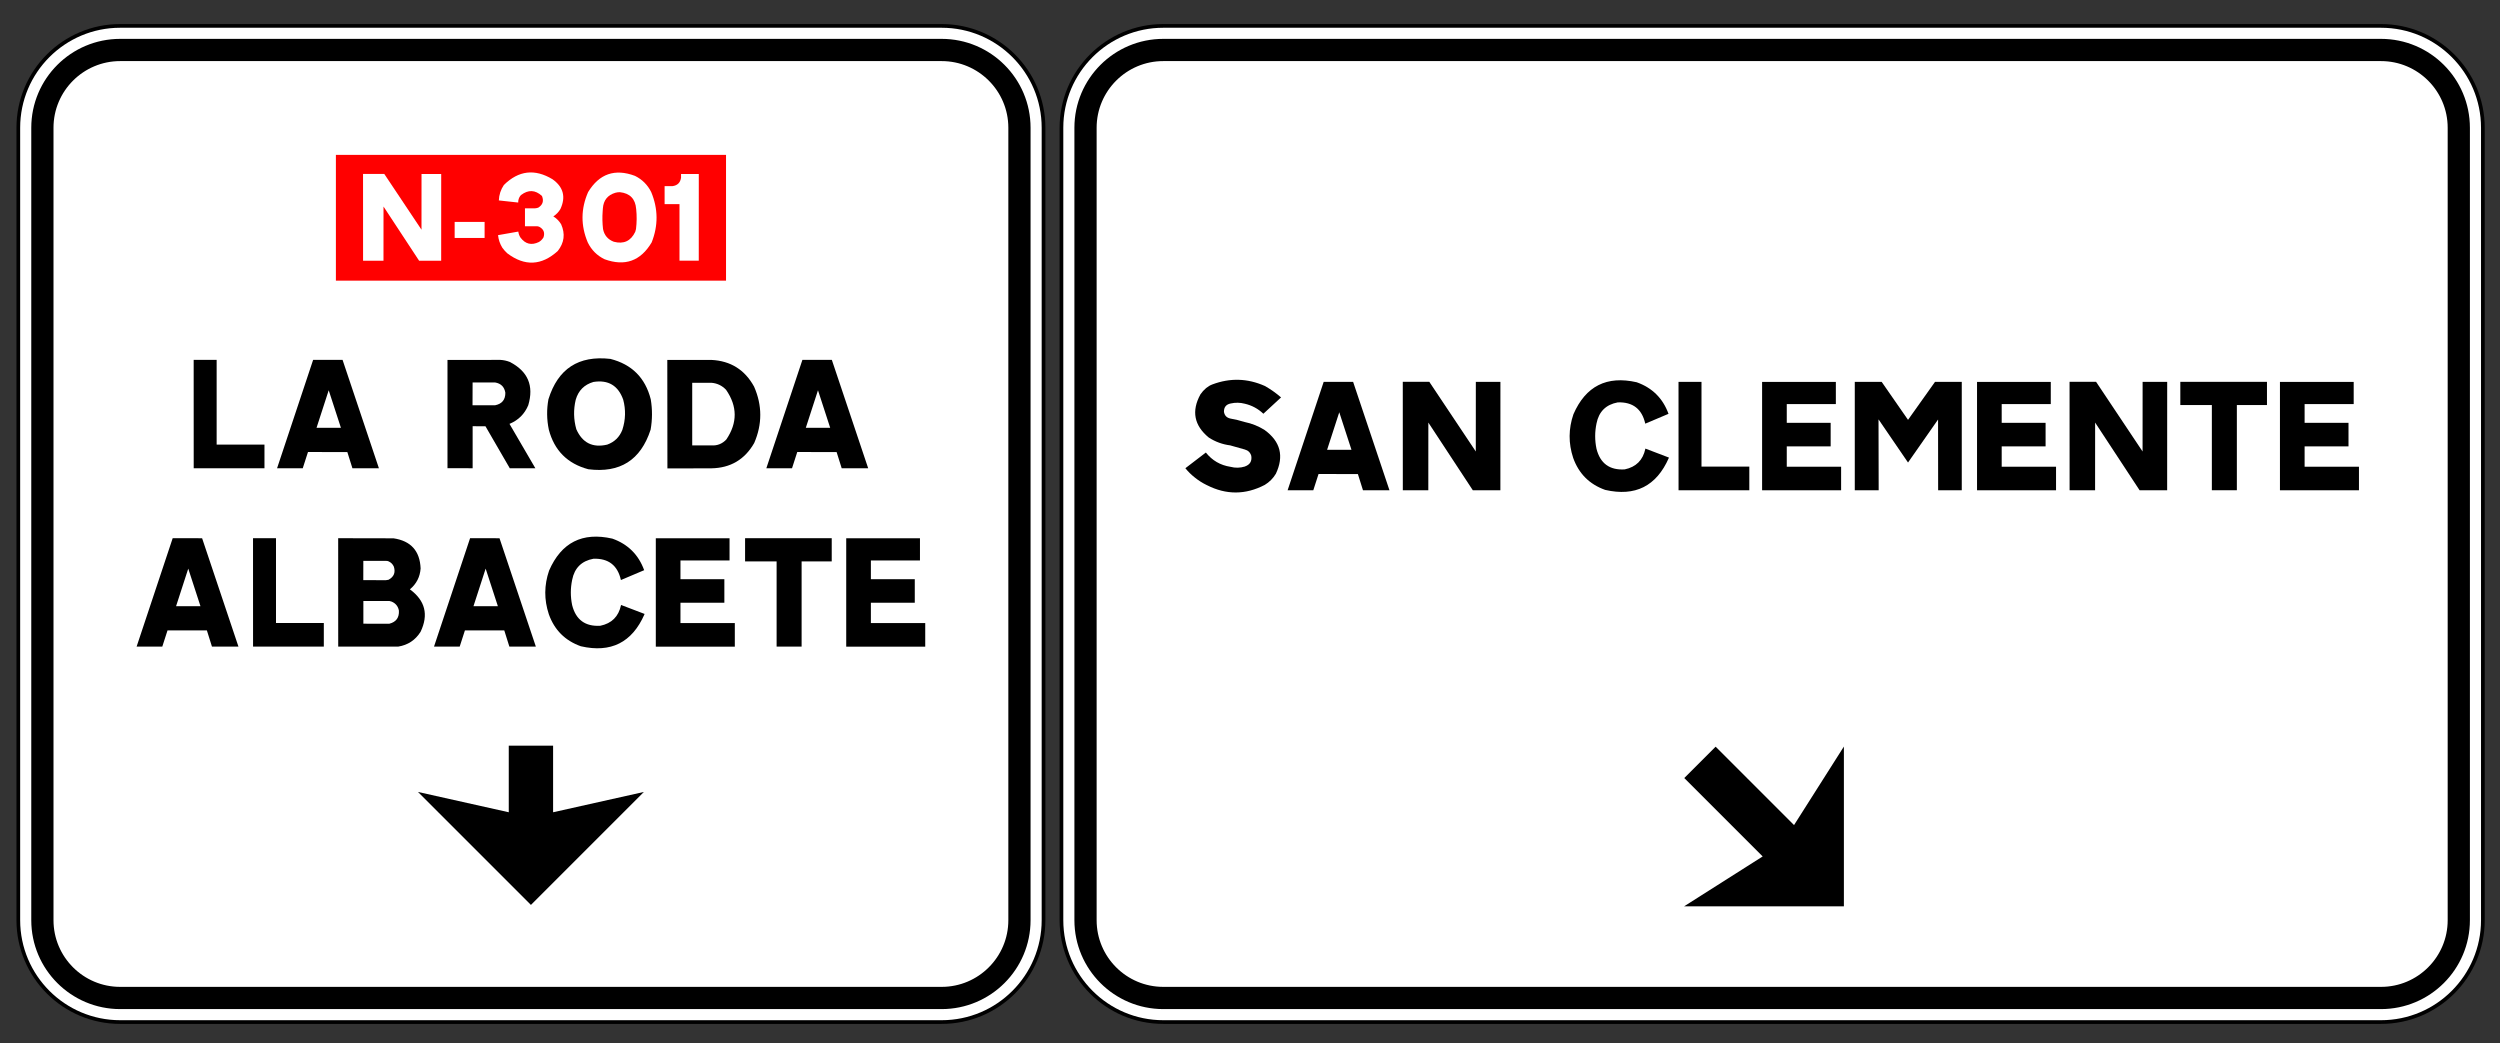
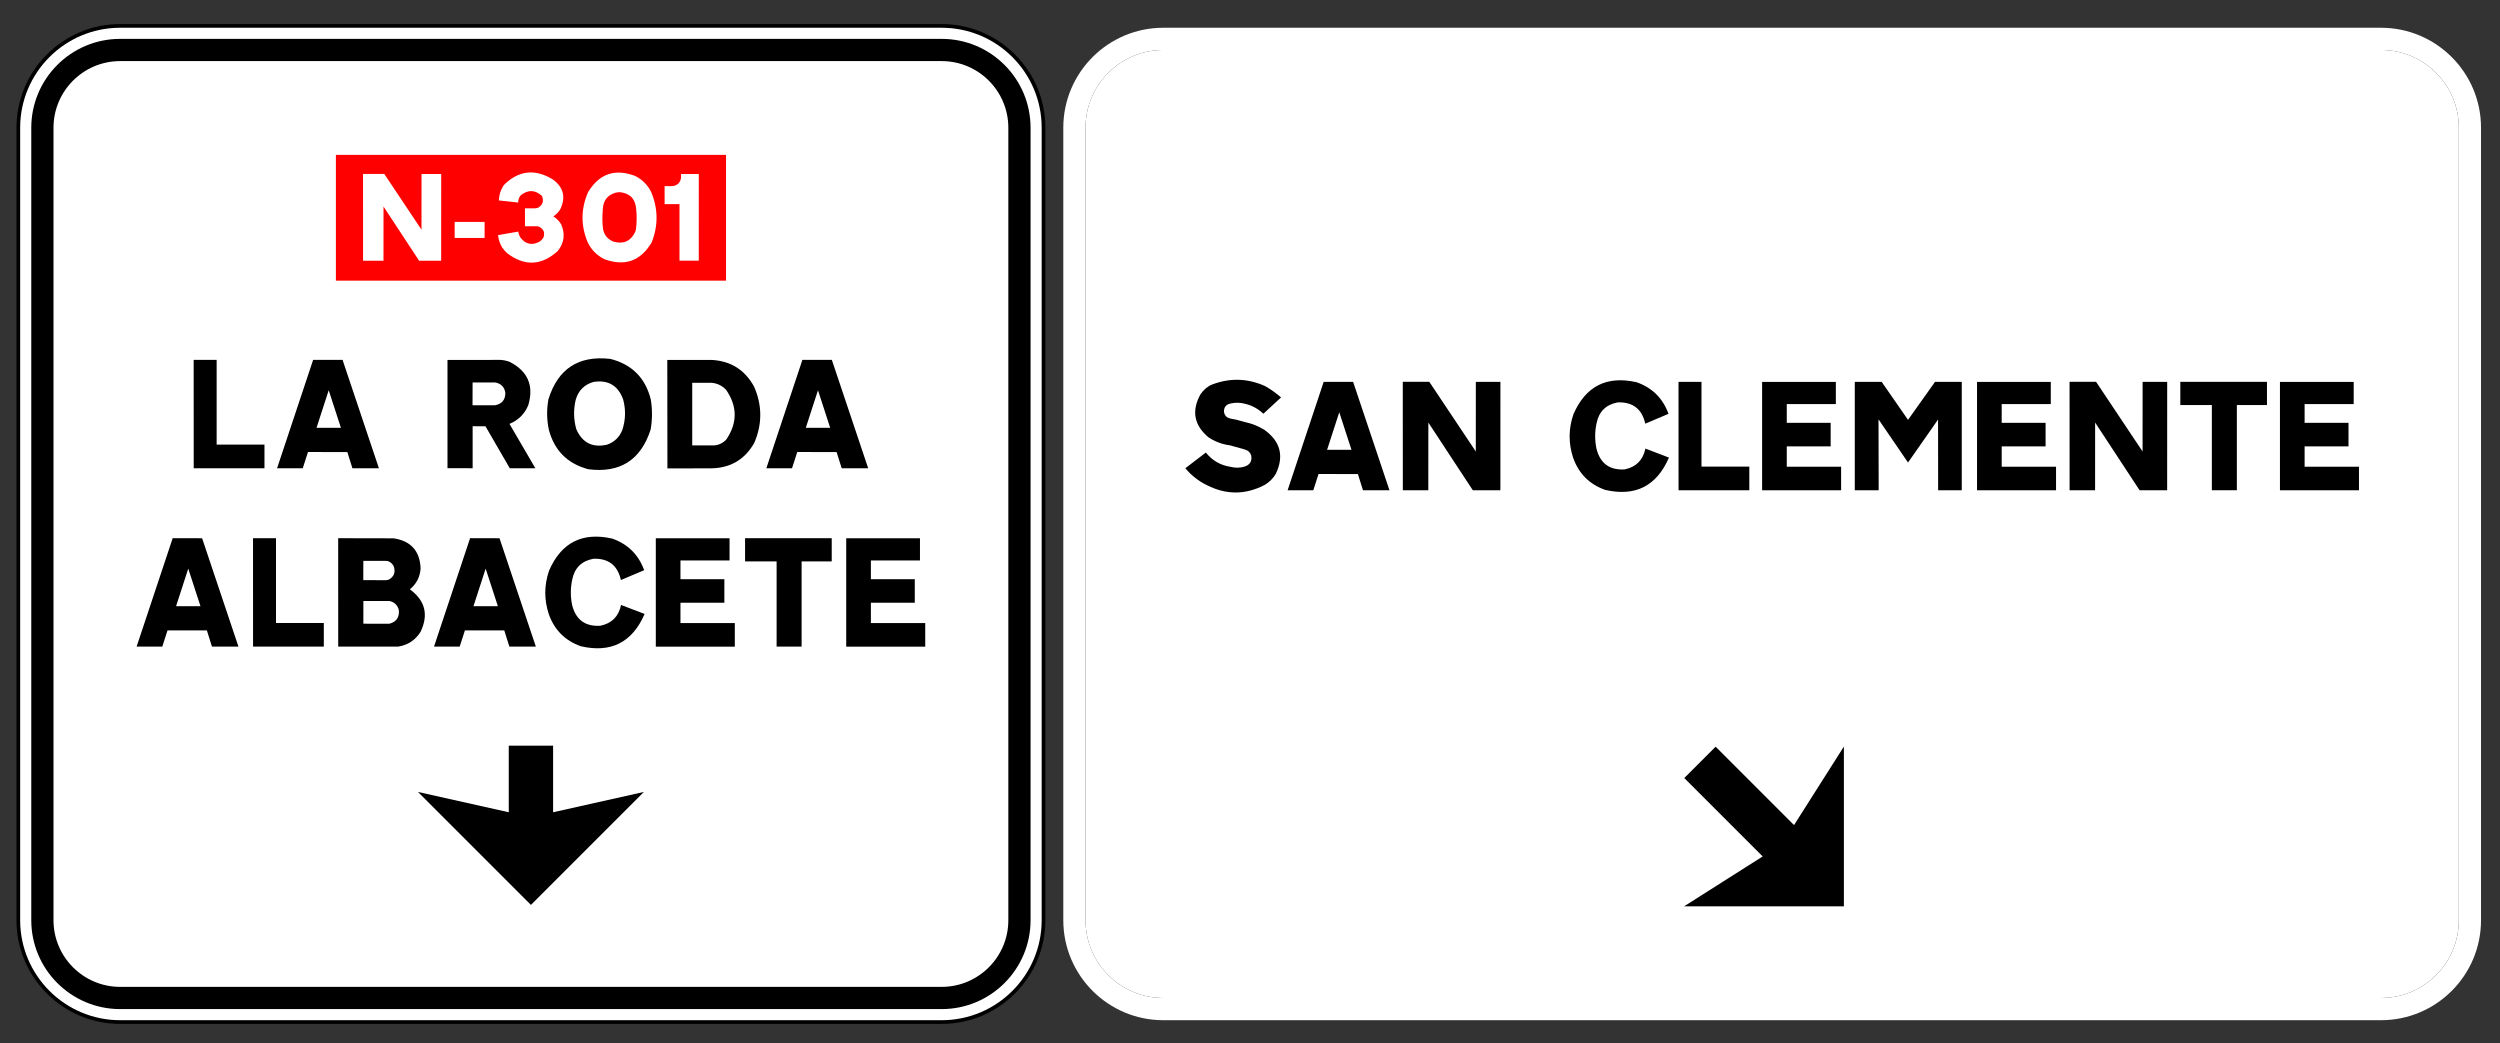
<svg xmlns="http://www.w3.org/2000/svg" width="100%" height="100%" viewBox="0 0 79719 33266" version="1.1" xml:space="preserve" style="fill-rule:evenodd;clip-rule:evenodd;stroke-linecap:round;stroke-linejoin:round;stroke-miterlimit:1.5;">
  <rect x="0" y="0" width="79719" height="33266" fill="#333333" stroke="none" />
  <g id="g4799">
    <path d="M32507.9,4074.18c0,-1368.92 -1111.39,-2480.32 -2480.32,-2480.32l-26195.6,-0c-1368.92,-0 -2480.32,1111.39 -2480.32,2480.32l-0,25268.7c-0,1368.92 1111.39,2480.32 2480.32,2480.32l26195.6,-0c1368.92,-0 2480.32,-1111.39 2480.32,-2480.32l0,-25268.7Z" style="fill:#fff;" />
    <path d="M33334.7,4074.18c0,-1825.23 -1481.86,-3307.09 -3307.09,-3307.09c0,-0 -26195.6,-0 -26195.6,-0c-1825.23,-0 -3307.09,1481.86 -3307.09,3307.09l0,25268.7c0,1825.23 1481.86,3307.09 3307.09,3307.09l26195.6,-0c1825.23,-0 3307.09,-1481.86 3307.09,-3307.09c0,-0 0,-25268.7 0,-25268.7Zm-826.772,-0c0,-1368.92 -1111.39,-2480.32 -2480.32,-2480.32l-26195.6,-0c-1368.92,-0 -2480.32,1111.39 -2480.32,2480.32l-0,25268.7c-0,1368.92 1111.39,2480.32 2480.32,2480.32l26195.6,-0c1368.92,-0 2480.32,-1111.39 2480.32,-2480.32l0,-25268.7Z" />
    <path d="M33216.6,4074.18c-0,-1760.04 -1428.93,-3188.98 -3188.98,-3188.98c0,0 -26195.6,0 -26195.6,0c-1760.04,0 -3188.98,1428.93 -3188.98,3188.98l0,25268.7c0,1760.04 1428.93,3188.98 3188.98,3188.98l26195.6,0c1760.04,0 3188.98,-1428.93 3188.98,-3188.98c-0,-0 -0,-25268.7 -0,-25268.7Zm-708.662,-0c0,-1368.92 -1111.39,-2480.32 -2480.32,-2480.32l-26195.6,-0c-1368.92,-0 -2480.32,1111.39 -2480.32,2480.32l-0,25268.7c-0,1368.92 1111.39,2480.32 2480.32,2480.32l26195.6,-0c1368.92,-0 2480.32,-1111.39 2480.32,-2480.32l0,-25268.7Z" style="fill:#fff;" />
    <path d="M32507.9,4074.18c0,-1368.92 -1111.39,-2480.32 -2480.32,-2480.32l-26195.6,-0c-1368.92,-0 -2480.32,1111.39 -2480.32,2480.32l-0,25268.7c-0,1368.92 1111.39,2480.32 2480.32,2480.32l26195.6,-0c1368.92,-0 2480.32,-1111.39 2480.32,-2480.32l0,-25268.7Z" style="fill:none;stroke:#000;stroke-width:708.66px;" />
    <path d="M78405,4074.18c-0,-1368.92 -1111.39,-2480.32 -2480.32,-2480.32l-38829.6,-0c-1368.92,-0 -2480.32,1111.39 -2480.32,2480.32l0,25268.7c0,1368.92 1111.39,2480.32 2480.32,2480.32l38829.6,-0c1368.92,-0 2480.32,-1111.39 2480.32,-2480.32l-0,-25268.7Z" style="fill:#fff;" />
-     <path d="M79231.8,4074.18c0,-1825.23 -1481.86,-3307.09 -3307.09,-3307.09c-0,-0 -38829.6,-0 -38829.6,-0c-1825.23,-0 -3307.09,1481.86 -3307.09,3307.09c-0,-0 -0,25268.7 -0,25268.7c-0,1825.23 1481.86,3307.09 3307.09,3307.09l38829.6,-0c1825.23,-0 3307.09,-1481.86 3307.09,-3307.09c0,-0 0,-25268.7 0,-25268.7Zm-826.771,-0c-0,-1368.92 -1111.39,-2480.32 -2480.32,-2480.32l-38829.6,-0c-1368.92,-0 -2480.32,1111.39 -2480.32,2480.32l0,25268.7c0,1368.92 1111.39,2480.32 2480.32,2480.32l38829.6,-0c1368.92,-0 2480.32,-1111.39 2480.32,-2480.32l-0,-25268.7Z" />
    <path d="M79113.7,4074.18c-0,-1760.04 -1428.93,-3188.98 -3188.98,-3188.98c-0,0 -38829.6,0 -38829.6,0c-1760.04,0 -3188.98,1428.93 -3188.98,3188.98c-0,-0 -0,25268.7 -0,25268.7c-0,1760.04 1428.93,3188.98 3188.98,3188.98l38829.6,0c1760.04,0 3188.98,-1428.93 3188.98,-3188.98l0,-25268.7Zm-708.661,0.001c-0,-1368.92 -1111.39,-2480.32 -2480.32,-2480.32l-38829.6,-0c-1368.92,-0 -2480.32,1111.39 -2480.32,2480.32l0,25268.7c0,1368.92 1111.39,2480.32 2480.32,2480.32l38829.6,-0c1368.92,-0 2480.32,-1111.39 2480.32,-2480.32l-0,-25268.7Z" style="fill:#fff;" />
-     <path d="M78405,4074.18c-0,-1368.92 -1111.39,-2480.32 -2480.32,-2480.32l-38829.6,-0c-1368.92,-0 -2480.32,1111.39 -2480.32,2480.32l0,25268.7c0,1368.92 1111.39,2480.32 2480.32,2480.32l38829.6,-0c1368.92,-0 2480.32,-1111.39 2480.32,-2480.32l-0,-25268.7Z" style="fill:none;stroke:#000;stroke-width:708.66px;" />
    <path d="M4356.1,20618.5l819.097,0l166.741,-517.26l1254.81,1.217l161.872,516.043l844.655,0l-1158.66,-3455.3l-938.371,-1.217l-1150.14,3456.52Zm1258.46,-1288.89l388.25,-1197.61l389.467,1197.61l-777.717,0Z" style="fill-rule:nonzero;" />
    <path d="M8069.43,20618.5l2256.47,0l-0,-753.374l-1525.01,-0l0,-2703.14l-732.684,-0l1.217,3456.52Z" style="fill-rule:nonzero;" />
    <path d="M10784.7,20618.5l1914.47,0c308.328,-49.494 545.659,-206.904 711.994,-472.228c260.456,-545.253 146.862,-996.386 -340.783,-1353.4c208.527,-173.637 322.527,-395.552 342,-665.744c-22.719,-559.047 -310.762,-879.546 -864.129,-961.496l-1764.77,-3.651l1.217,3456.52Zm799.624,-2118.94l1.217,-614.627l720.513,0c29.21,-1.623 57.203,3.246 83.979,14.605c78.705,34.89 135.096,91.687 169.175,170.392c58.42,185.808 1.623,324.961 -170.392,417.459c-26.776,7.303 -54.363,11.766 -82.762,13.388l-721.73,-1.217Zm2.434,1388.69l0,-724.164l765.546,-0c46.249,-4.869 91.281,1.623 135.096,19.473c129.011,54.363 206.498,150.107 232.463,287.232c12.982,224.754 -89.253,364.313 -306.705,418.676l-826.4,-1.217Z" style="fill-rule:nonzero;" />
    <path d="M13839.6,20618.5l819.098,0l166.74,-517.26l1254.81,1.217l161.872,516.043l844.656,0l-1158.66,-3455.3l-938.371,-1.217l-1150.14,3456.52Zm1258.46,-1288.89l388.249,-1197.61l389.467,1197.61l-777.716,0Z" style="fill-rule:nonzero;" />
    <path d="M19803.3,19290.6l-1.217,8.52c-77.082,361.068 -296.563,579.332 -658.442,654.791c-481.154,29.21 -780.962,-190.271 -899.425,-658.442c-55.986,-269.381 -55.58,-538.762 1.217,-808.144c74.648,-376.484 300.62,-600.022 677.916,-670.613c479.53,-15.416 771.63,210.962 876.3,679.133l741.203,-314.008c-180.128,-494.947 -518.477,-830.456 -1015.05,-1006.53c-954.194,-216.641 -1626.43,123.331 -2016.71,1019.92c-159.032,463.303 -161.872,927.012 -8.52,1391.13c178.506,502.249 518.478,842.627 1019.92,1021.13c958.25,220.697 1634.95,-118.869 2030.1,-1018.7l2.434,-12.171l-749.723,-286.015Z" style="fill-rule:nonzero;" />
    <path d="M20912.1,20619.7l2519.36,0l0,-750.94l-1733.13,-0l-0,-648.705l1399.64,-0l0,-750.941l-1399.64,0l-0,-597.588l1565.17,0l-0,-707.125l-2351.41,-0l-0,3455.3Z" style="fill-rule:nonzero;" />
    <path d="M24764.2,20618.5l797.19,0l0,-2716.53l960.279,0l-0,-739.986l-2762.78,-0l-0,739.986l1005.31,0l0,2716.53Z" style="fill-rule:nonzero;" />
    <path d="M26984.1,20619.7l2519.36,0l-0,-750.94l-1733.13,-0l0,-648.705l1399.65,-0l0,-750.941l-1399.65,0l0,-597.588l1565.17,0l0,-707.125l-2351.41,-0l0,3455.3Z" style="fill-rule:nonzero;" />
    <path d="M6176.86,14931.1l2256.47,0l0,-753.374l-1525.01,-0l-0,-2703.14l-732.684,-0l1.217,3456.52Z" style="fill-rule:nonzero;" />
    <path d="M8834.97,14931.1l819.097,0l166.74,-517.26l1254.81,1.217l161.872,516.043l844.656,0l-1158.66,-3455.3l-938.371,-1.217l-1150.14,3456.52Zm1258.46,-1288.89l388.25,-1197.61l389.466,1197.61l-777.716,0Z" style="fill-rule:nonzero;" />
    <path d="M14269.2,14928.7l802.058,2.434l-0,-1340.01l408.94,1.217l775.282,1338.79l815.446,0l-825.183,-1415.47l13.388,-4.868c274.25,-116.029 469.389,-311.979 585.417,-587.851c185.808,-623.147 -10.142,-1083.61 -587.851,-1381.39c-97.367,-38.135 -197.979,-60.043 -301.837,-65.722l-1685.66,2.434l-0,3450.43Zm798.407,-2005.75l2.434,-726.599l719.296,0c185.808,31.644 294.128,140.776 324.961,327.395c1.623,223.132 -107.509,356.2 -327.395,399.204l-719.296,-0Z" style="fill-rule:nonzero;" />
    <path d="M17488.4,12731.9c-59.231,323.744 -55.174,646.677 12.171,968.798c175.26,664.528 594.748,1085.23 1258.46,1262.12c1009.37,129.011 1671.46,-290.477 1986.28,-1258.46l1.217,-3.651c56.798,-321.31 58.42,-643.026 4.869,-965.147l-1.217,-6.085c-174.449,-683.19 -603.268,-1111.6 -1286.46,-1285.24c-1014.24,-116.029 -1672.68,313.196 -1975.33,1287.67Zm870.215,14.605c84.384,-292.912 272.627,-481.965 564.727,-567.161c472.228,-73.836 788.67,114.406 949.325,564.727c85.195,321.31 76.676,640.185 -25.559,956.627l-2.434,8.52c-90.065,228.811 -250.72,385.004 -481.965,468.577c-462.492,108.726 -790.699,-54.363 -984.621,-489.268c-88.441,-312.384 -94.932,-626.392 -19.473,-942.022Z" style="fill-rule:nonzero;" />
    <path d="M21282.1,14937.2l1403.3,-3.652c607.73,-10.548 1062.51,-279.523 1364.35,-806.926c259.644,-599.616 258.427,-1198.83 -3.652,-1797.63c-295.345,-537.951 -748.912,-821.937 -1360.7,-851.958l-1406.95,-0l3.651,3460.17Zm791.104,-733.902l0,-1997.23l612.193,-0c184.185,14.605 339.972,89.253 467.36,223.943c363.502,525.78 366.342,1053.59 8.52,1583.42c-129.011,137.937 -287.638,201.225 -475.88,189.865l-612.193,0Z" style="fill-rule:nonzero;" />
    <path d="M24436.8,14931.1l819.097,0l166.741,-517.26l1254.81,1.217l161.873,516.043l844.655,0l-1158.66,-3455.3l-938.371,-1.217l-1150.14,3456.52Zm1258.46,-1288.89l388.25,-1197.61l389.466,1197.61l-777.716,0Z" style="fill-rule:nonzero;" />
    <path d="M17636.7,25901.1l2895.49,-647.894l-3602.36,3602.36l-3602.36,-3602.36l2895.49,647.894l-0,-2124.27l1413.75,-0l0,2124.27Z" />
    <path d="M57207.2,26310.3l1590.01,-2504.82l0,5094.51l-5094.51,0.001l2504.82,-1590.01l-2500.06,-2500.06l999.672,-999.672l2500.06,2500.06Z" />
    <g>
      <rect x="10703.8" y="4931.39" width="12452" height="4022.81" style="fill:#f00;" />
      <path d="M23447.5,9245.87l0,-4606.14l-13035.4,0l-0,4606.14l13035.4,-0Zm-291.666,-4314.48l-12452,-0l0,4022.81l12452,-0l-0,-4022.81Z" style="fill:#fff;" />
      <path d="M11577.6,8313.74l650.883,0l0.974,-1727.57l1130.28,1720.75l3.898,6.82l704.473,0l0.974,-2766.25l-627.497,-0l-0.975,1777.26l-1186.79,-1778.24l-677.19,0l0.974,2767.22Z" style="fill:#fff;fill-rule:nonzero;" />
      <rect x="14497.8" y="7076.29" width="954.888" height="511.547" style="fill:#fff;fill-rule:nonzero;" />
      <path d="M15906.7,6391.3l617.754,67.231c-1.949,-77.95 19.812,-148.754 65.283,-212.413c9.094,-10.394 18.838,-20.462 29.231,-30.206c228.004,-172.139 447.888,-162.396 659.652,29.231c2.599,3.898 4.872,8.12 6.821,12.667c59.762,154.601 19.163,275.748 -121.797,363.442c-33.129,11.693 -67.557,18.838 -103.284,21.436l-320.569,0l-0,571.958l393.647,0c23.385,3.248 45.471,9.419 66.258,18.514c136.412,75.351 180.259,187.08 131.541,335.185c-36.377,61.71 -85.096,111.078 -146.157,148.105c-237.098,114.976 -433.921,66.907 -590.471,-144.208c-36.377,-57.813 -58.787,-120.498 -67.232,-188.054l-646.01,114.002c14.94,145.506 61.06,280.295 138.361,404.365c46.12,63.01 98.087,121.148 155.9,174.413c556.693,420.281 1093.57,395.597 1610.64,-74.052c207.217,-263.081 242.619,-547.599 106.207,-853.553c-63.01,-102.634 -145.832,-185.78 -248.466,-249.44c94.839,-60.411 170.516,-139.335 227.029,-236.773c177.337,-385.203 93.216,-700.9 -252.363,-947.092c-564.488,-341.681 -1081.56,-280.945 -1551.2,182.208c-100.685,148.754 -154.276,313.099 -160.772,493.034Z" style="fill:#fff;fill-rule:nonzero;" />
      <path d="M20764.9,6123.35c-114.976,-229.952 -287.441,-401.767 -517.393,-515.444c-641.139,-239.696 -1139.37,-66.907 -1494.69,518.368c-233.201,533.308 -236.773,1067.91 -10.718,1603.82c116.925,240.995 295.885,419.955 536.88,536.88c648.934,235.15 1149.44,55.865 1501.51,-537.855c212.414,-537.205 207.217,-1072.46 -15.59,-1605.77Zm-484.264,1179.97c-5.847,30.53 -13.966,60.411 -24.36,89.642c-140.959,294.261 -368.963,399.494 -684.011,315.698c-189.678,-72.104 -304.005,-207.217 -342.98,-405.34c-22.086,-188.38 -25.983,-376.759 -11.692,-565.138c3.247,-31.18 5.521,-62.36 6.82,-93.54c18.189,-257.884 151.028,-423.853 398.52,-497.906c47.419,-12.991 95.488,-19.162 144.207,-18.513c320.245,35.078 493.034,213.064 518.368,533.958l0.974,6.82c22.086,211.115 20.137,422.554 -5.846,634.319Z" style="fill:#fff;fill-rule:nonzero;" />
      <path d="M22282,8311.8l0.974,-2763.33l-566.112,0l0,120.823c-24.684,157.199 -115.95,245.867 -273.799,266.004l-250.414,0.974l-0,573.907l474.52,-0.974l0,1802.59l614.831,-0Z" style="fill:#fff;fill-rule:nonzero;" />
    </g>
    <path d="M37798.4,14930.2c87.633,108.73 186.22,206.1 295.762,292.11l7.303,6.086c116.844,94.124 243.019,174.049 378.526,239.774l6.085,2.434c616.678,314.018 1231.33,311.178 1843.95,-8.52c147.678,-89.256 265.739,-207.723 354.184,-355.401c265.333,-563.123 146.461,-1027.66 -356.618,-1393.61c-196.363,-124.147 -408.143,-209.346 -635.34,-255.596c-150.923,-47.063 -304.687,-84.388 -461.291,-111.976c-115.221,-25.154 -182.568,-96.153 -202.042,-212.997c-2.435,-148.49 68.97,-237.34 214.214,-266.551c150.112,-34.079 299.818,-31.645 449.119,7.303c227.197,52.742 425.183,159.444 593.958,320.104l4.868,-4.868l558.661,-516.062c-160.661,-139.564 -333.087,-261.276 -517.279,-365.138c-550.14,-245.048 -1107.18,-261.682 -1671.11,-49.902c-73.028,27.588 -139.564,66.131 -199.609,115.627c-69.782,58.422 -130.638,125.77 -182.569,202.043c-291.299,532.29 -202.854,991.146 265.333,1376.57c210.158,136.318 439.789,219.894 688.894,250.728l4.868,2.434l453.988,127.798c107.919,29.211 177.295,96.964 208.129,203.26c25.965,168.775 -41.383,281.562 -202.043,338.361l-3.652,2.434c-151.735,46.251 -304.687,49.091 -458.856,8.52c-320.51,-49.496 -581.786,-201.231 -783.829,-455.205l-653.597,500.239Z" style="fill-rule:nonzero;" />
    <path d="M41059.1,15632.5l819.125,-0l166.747,-517.279l1254.86,1.217l161.877,516.062l844.686,-0l-1158.7,-3455.42l-938.404,-1.217l-1150.18,3456.64Zm1258.51,-1288.94l388.263,-1197.65l389.48,1197.65l-777.743,0Z" style="fill-rule:nonzero;" />
    <path d="M44732.4,15632.5l813.04,-0l1.217,-2157.97l1411.87,2149.45l4.869,8.52l879.982,-0l1.217,-3455.42l-783.829,-0l-1.217,2220.04l-1482.46,-2221.26l-845.902,-0l1.217,3456.64Z" style="fill-rule:nonzero;" />
    <path d="M52467.2,14304.6l-1.218,8.52c-77.084,361.081 -296.573,579.352 -658.465,654.814c-481.17,29.211 -780.989,-190.278 -899.456,-658.465c-55.988,-269.391 -55.582,-538.781 1.217,-808.172c74.651,-376.498 300.63,-600.043 677.939,-670.636c479.548,-15.417 771.658,210.968 876.331,679.156l741.23,-314.019c-180.135,-494.964 -518.496,-830.485 -1015.08,-1006.56c-954.227,-216.648 -1626.49,123.336 -2016.78,1019.95c-159.038,463.319 -161.878,927.044 -8.52,1391.17c178.512,502.267 518.496,842.657 1019.95,1021.17c958.284,220.705 1635.01,-118.873 2030.17,-1018.74l2.434,-12.171l-749.749,-286.025Z" style="fill-rule:nonzero;" />
    <path d="M53524.9,15632.5l2256.55,-0l-0,-753.401l-1525.06,-0l-0,-2703.24l-732.71,-0l1.217,3456.64Z" style="fill-rule:nonzero;" />
    <path d="M56189.2,15633.7l2519.45,-0l-0,-750.967l-1733.19,0l0,-648.728l1399.69,-0l0,-750.967l-1399.69,0l0,-597.609l1565.22,0l0,-707.15l-2351.49,0l-0,3455.42Z" style="fill-rule:nonzero;" />
    <path d="M59144.4,15632.5l761.921,-0l-4.869,-2260.2l940.838,1376.57l957.879,-1371.7l2.434,2255.34l753.401,-0l-0,-3455.42l-853.205,-0l-860.509,1211.04l-841.034,-1212.26l-856.856,1.217l-0,3455.42Z" style="fill-rule:nonzero;" />
    <path d="M63042.8,15633.7l2519.45,-0l0,-750.967l-1733.19,0l-0,-648.728l1399.69,-0l-0,-750.967l-1399.69,0l-0,-597.609l1565.22,0l-0,-707.15l-2351.49,0l0,3455.42Z" style="fill-rule:nonzero;" />
    <path d="M65994.4,15632.5l813.04,-0l1.217,-2157.97l1411.87,2149.45l4.869,8.52l879.982,-0l1.217,-3455.42l-783.829,-0l-1.217,2220.04l-1482.46,-2221.26l-845.902,-0l1.217,3456.64Z" style="fill-rule:nonzero;" />
    <path d="M70530.6,15632.5l797.218,-0l-0,-2716.63l960.312,0l0,-740.012l-2762.88,-0l0,740.012l1005.35,0l0,2716.63Z" style="fill-rule:nonzero;" />
    <path d="M72702,15633.7l2519.45,-0l-0,-750.967l-1733.19,0l0,-648.728l1399.69,-0l0,-750.967l-1399.69,0l0,-597.609l1565.22,0l0,-707.15l-2351.49,0l0,3455.42Z" style="fill-rule:nonzero;" />
  </g>
</svg>